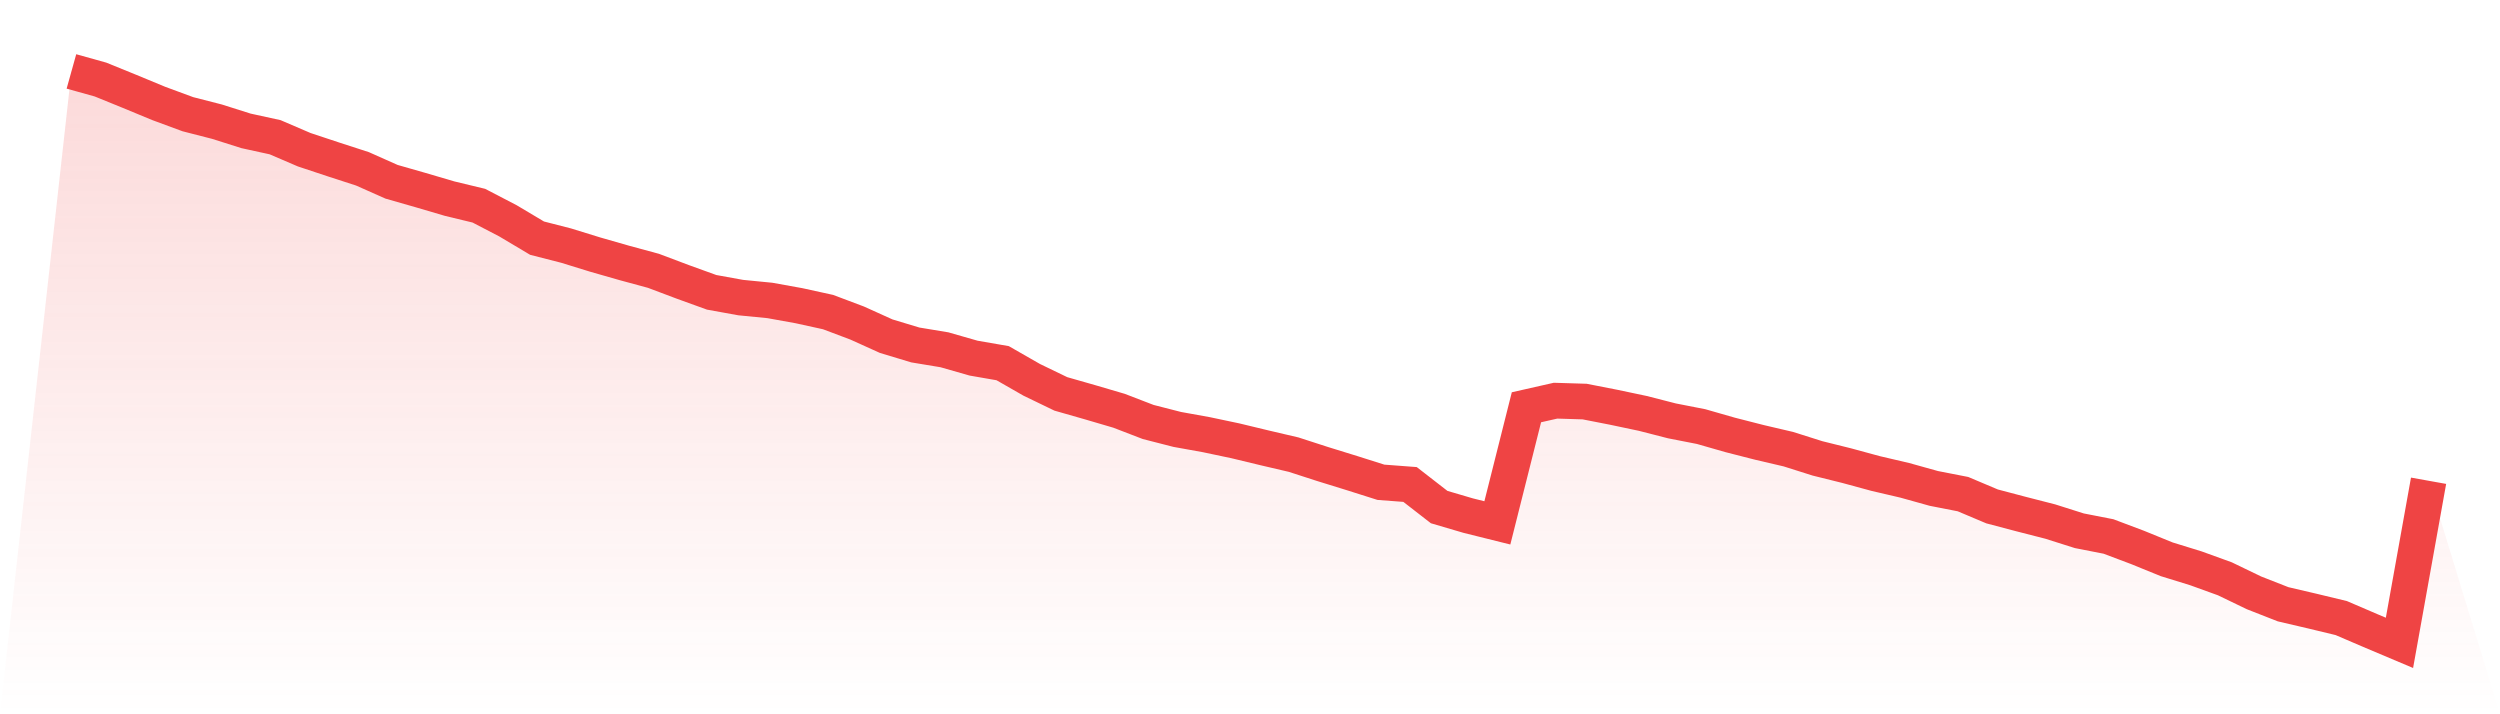
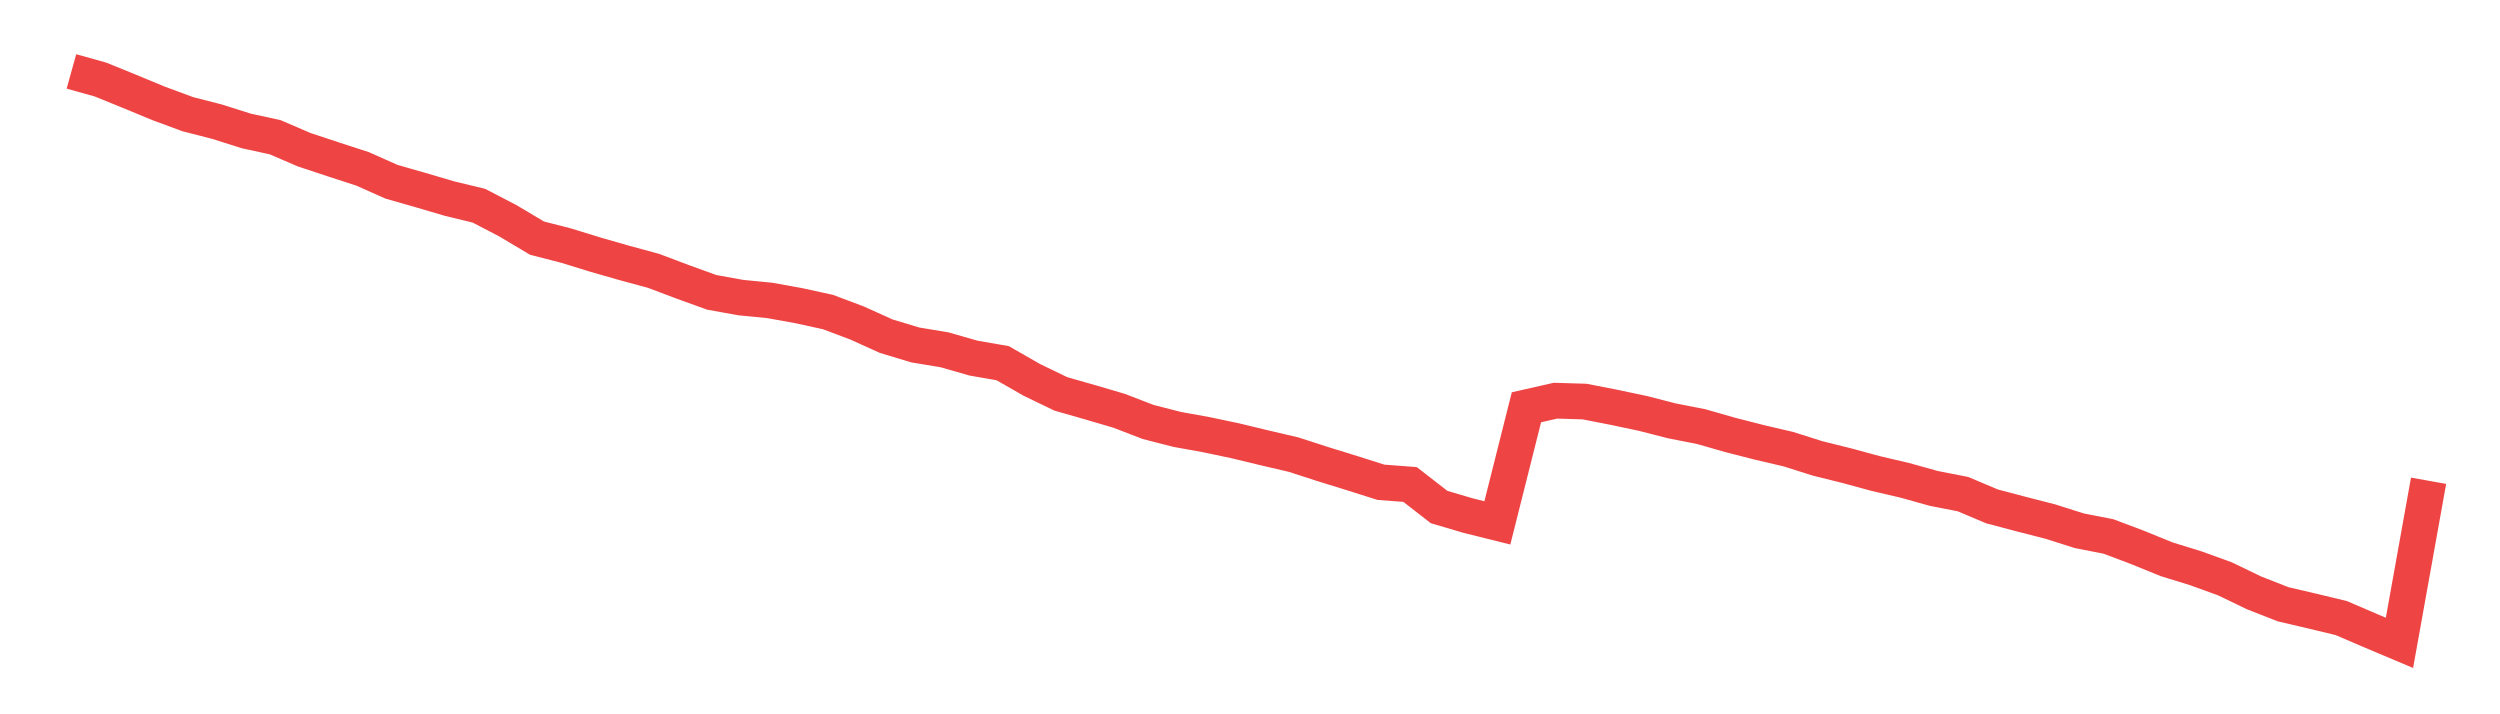
<svg xmlns="http://www.w3.org/2000/svg" viewBox="0 0 140 40">
  <defs>
    <linearGradient id="gradient" x1="0" x2="0" y1="0" y2="1">
      <stop offset="0%" stop-color="#ef4444" stop-opacity="0.2" />
      <stop offset="100%" stop-color="#ef4444" stop-opacity="0" />
    </linearGradient>
  </defs>
-   <path d="M4,4 L4,4 L5.63,4.455 L7.259,5.118 L8.889,5.793 L10.519,6.395 L12.148,6.813 L13.778,7.329 L15.407,7.685 L17.037,8.385 L18.667,8.926 L20.296,9.454 L21.926,10.179 L23.556,10.646 L25.185,11.125 L26.815,11.518 L28.444,12.365 L30.074,13.336 L31.704,13.754 L33.333,14.257 L34.963,14.724 L36.593,15.166 L38.222,15.78 L39.852,16.37 L41.481,16.665 L43.111,16.825 L44.741,17.119 L46.37,17.476 L48,18.09 L49.63,18.827 L51.259,19.318 L52.889,19.588 L54.519,20.055 L56.148,20.338 L57.778,21.271 L59.407,22.058 L61.037,22.524 L62.667,23.003 L64.296,23.63 L65.926,24.048 L67.556,24.342 L69.185,24.686 L70.815,25.079 L72.444,25.46 L74.074,25.988 L75.704,26.492 L77.333,27.008 L78.963,27.131 L80.593,28.396 L82.222,28.875 L83.852,29.281 L85.481,22.807 L87.111,22.438 L88.741,22.488 L90.37,22.807 L92,23.151 L93.63,23.569 L95.259,23.888 L96.889,24.355 L98.519,24.772 L100.148,25.153 L101.778,25.669 L103.407,26.074 L105.037,26.517 L106.667,26.898 L108.296,27.352 L109.926,27.671 L111.556,28.359 L113.185,28.789 L114.815,29.207 L116.444,29.723 L118.074,30.042 L119.704,30.656 L121.333,31.32 L122.963,31.823 L124.593,32.413 L126.222,33.199 L127.852,33.838 L129.481,34.219 L131.111,34.612 L132.741,35.312 L134.37,36 L136,26.922 L140,40 L0,40 z" fill="url(#gradient)" />
  <path d="M4,4 L4,4 L5.63,4.455 L7.259,5.118 L8.889,5.793 L10.519,6.395 L12.148,6.813 L13.778,7.329 L15.407,7.685 L17.037,8.385 L18.667,8.926 L20.296,9.454 L21.926,10.179 L23.556,10.646 L25.185,11.125 L26.815,11.518 L28.444,12.365 L30.074,13.336 L31.704,13.754 L33.333,14.257 L34.963,14.724 L36.593,15.166 L38.222,15.78 L39.852,16.37 L41.481,16.665 L43.111,16.825 L44.741,17.119 L46.37,17.476 L48,18.09 L49.63,18.827 L51.259,19.318 L52.889,19.588 L54.519,20.055 L56.148,20.338 L57.778,21.271 L59.407,22.058 L61.037,22.524 L62.667,23.003 L64.296,23.63 L65.926,24.048 L67.556,24.342 L69.185,24.686 L70.815,25.079 L72.444,25.46 L74.074,25.988 L75.704,26.492 L77.333,27.008 L78.963,27.131 L80.593,28.396 L82.222,28.875 L83.852,29.281 L85.481,22.807 L87.111,22.438 L88.741,22.488 L90.37,22.807 L92,23.151 L93.63,23.569 L95.259,23.888 L96.889,24.355 L98.519,24.772 L100.148,25.153 L101.778,25.669 L103.407,26.074 L105.037,26.517 L106.667,26.898 L108.296,27.352 L109.926,27.671 L111.556,28.359 L113.185,28.789 L114.815,29.207 L116.444,29.723 L118.074,30.042 L119.704,30.656 L121.333,31.32 L122.963,31.823 L124.593,32.413 L126.222,33.199 L127.852,33.838 L129.481,34.219 L131.111,34.612 L132.741,35.312 L134.37,36 L136,26.922" fill="none" stroke="#ef4444" stroke-width="2" />
</svg>